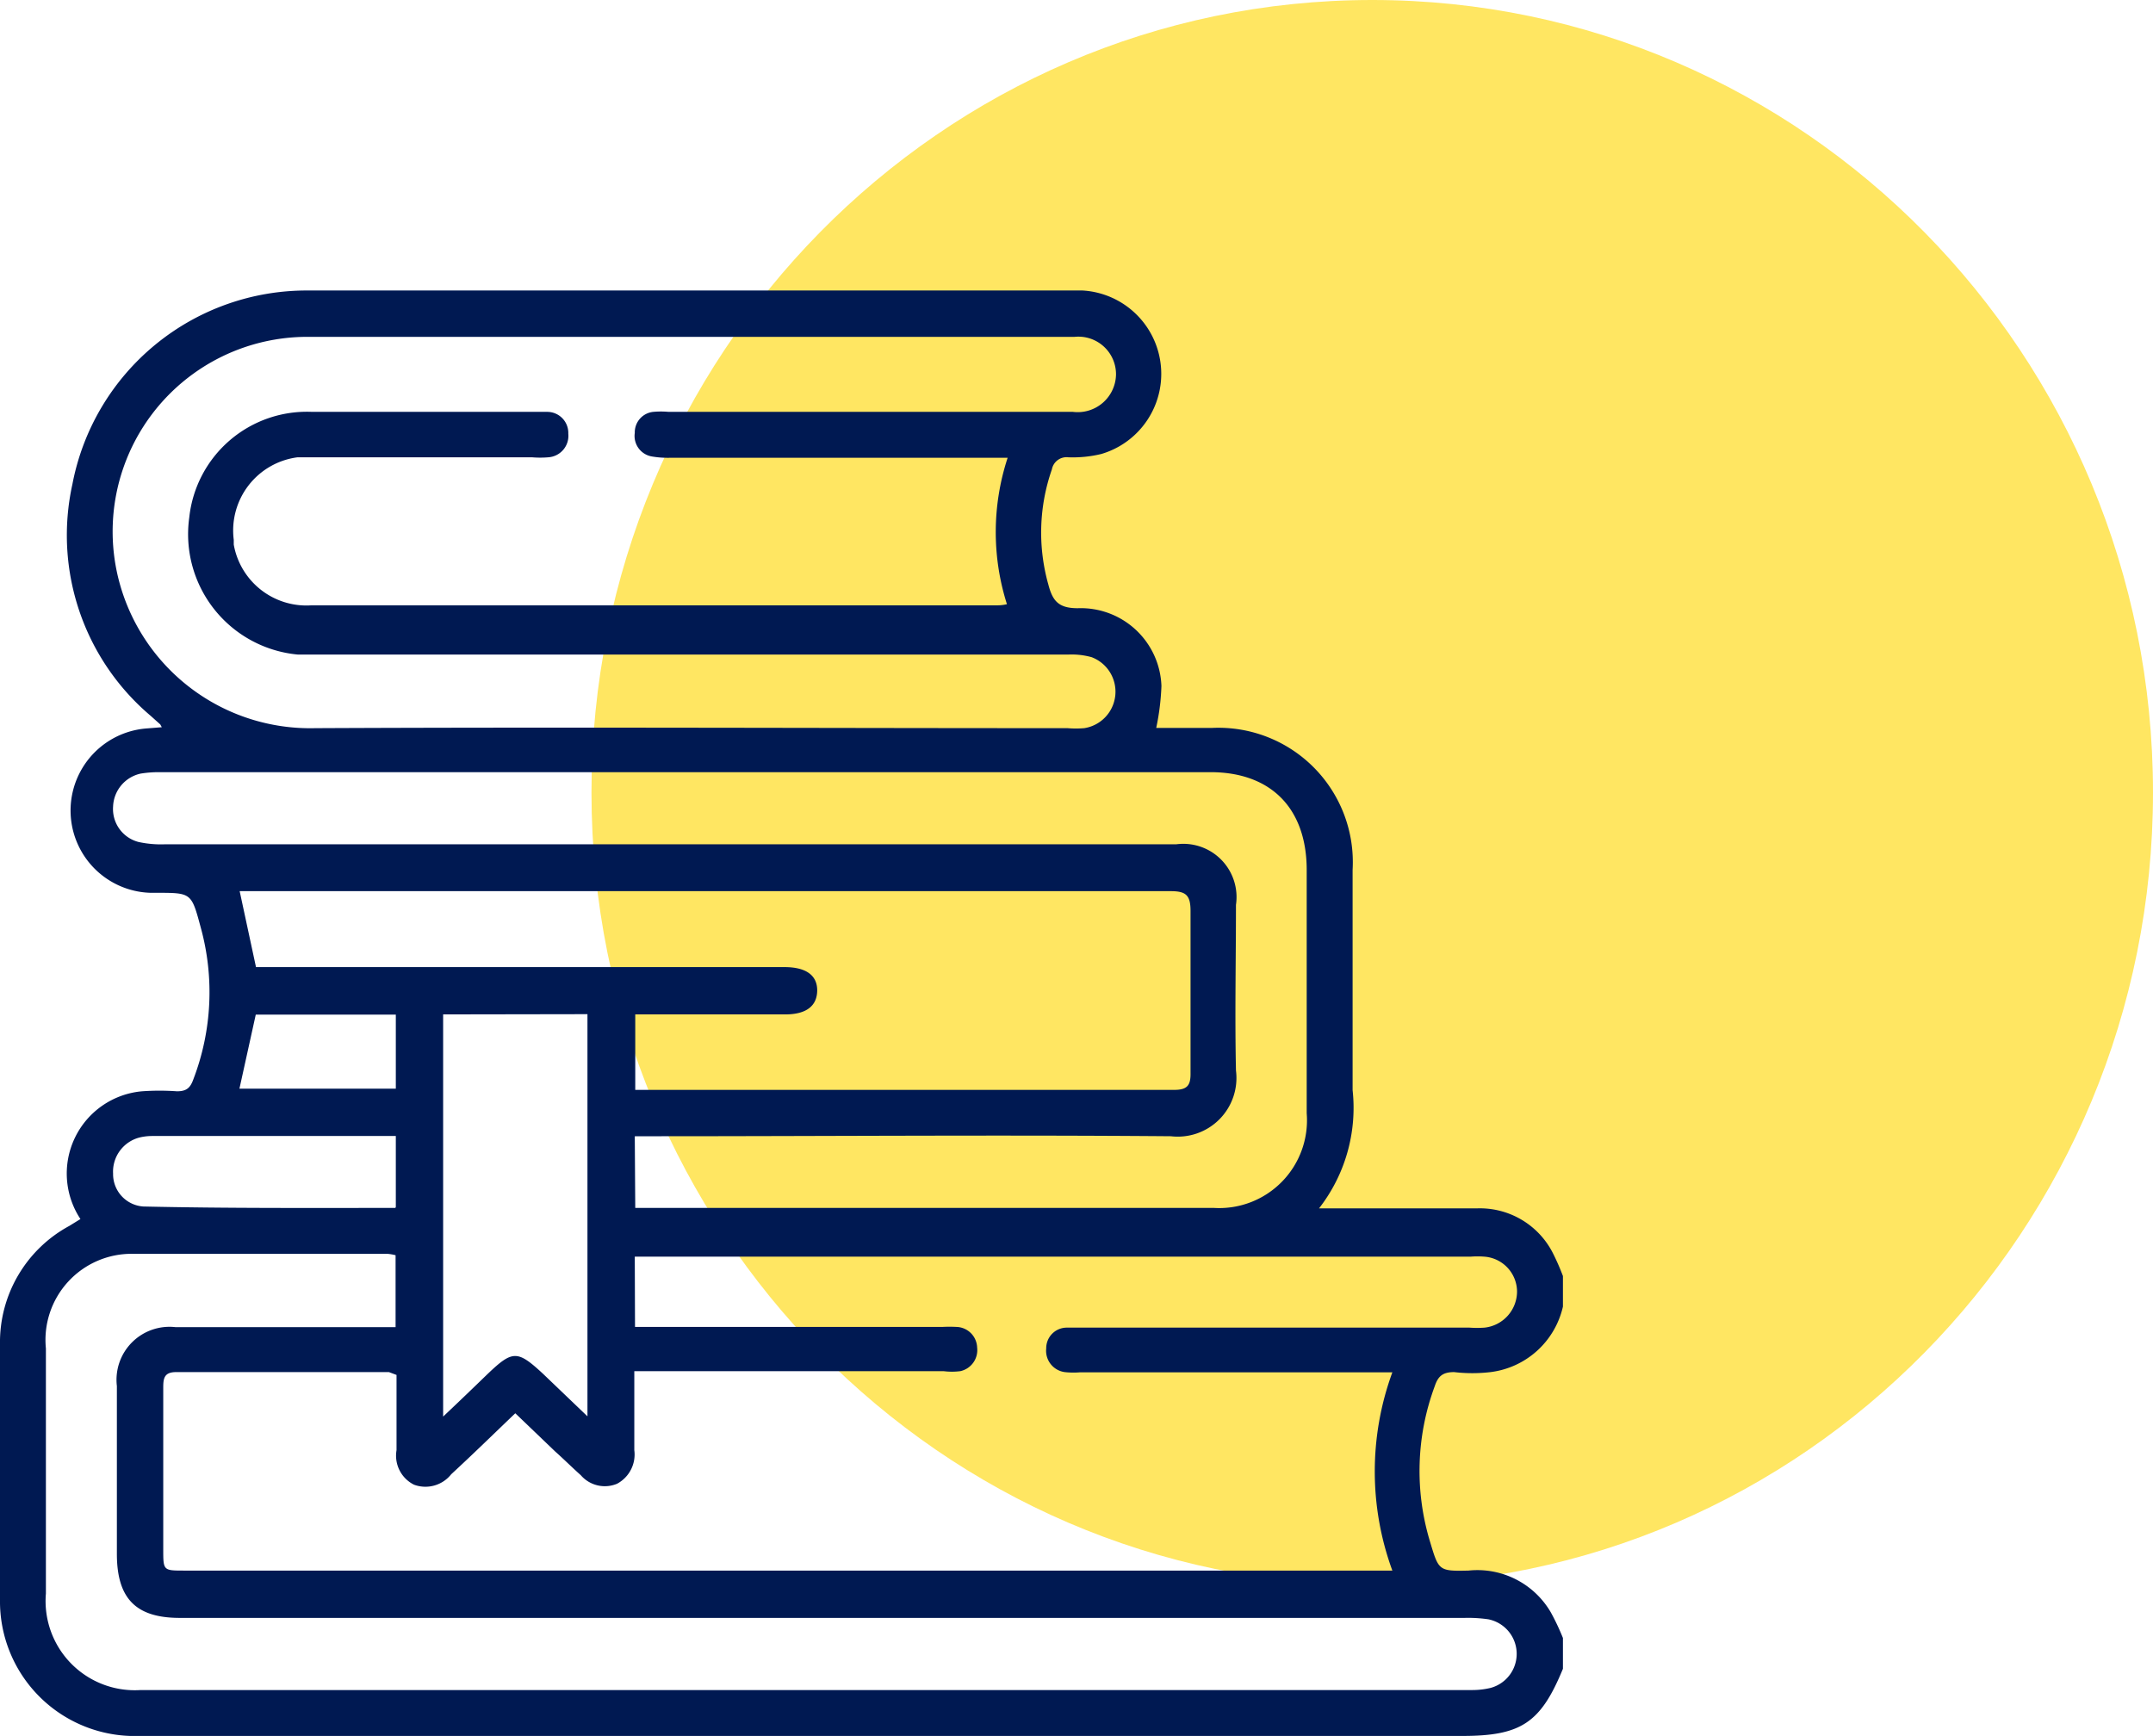
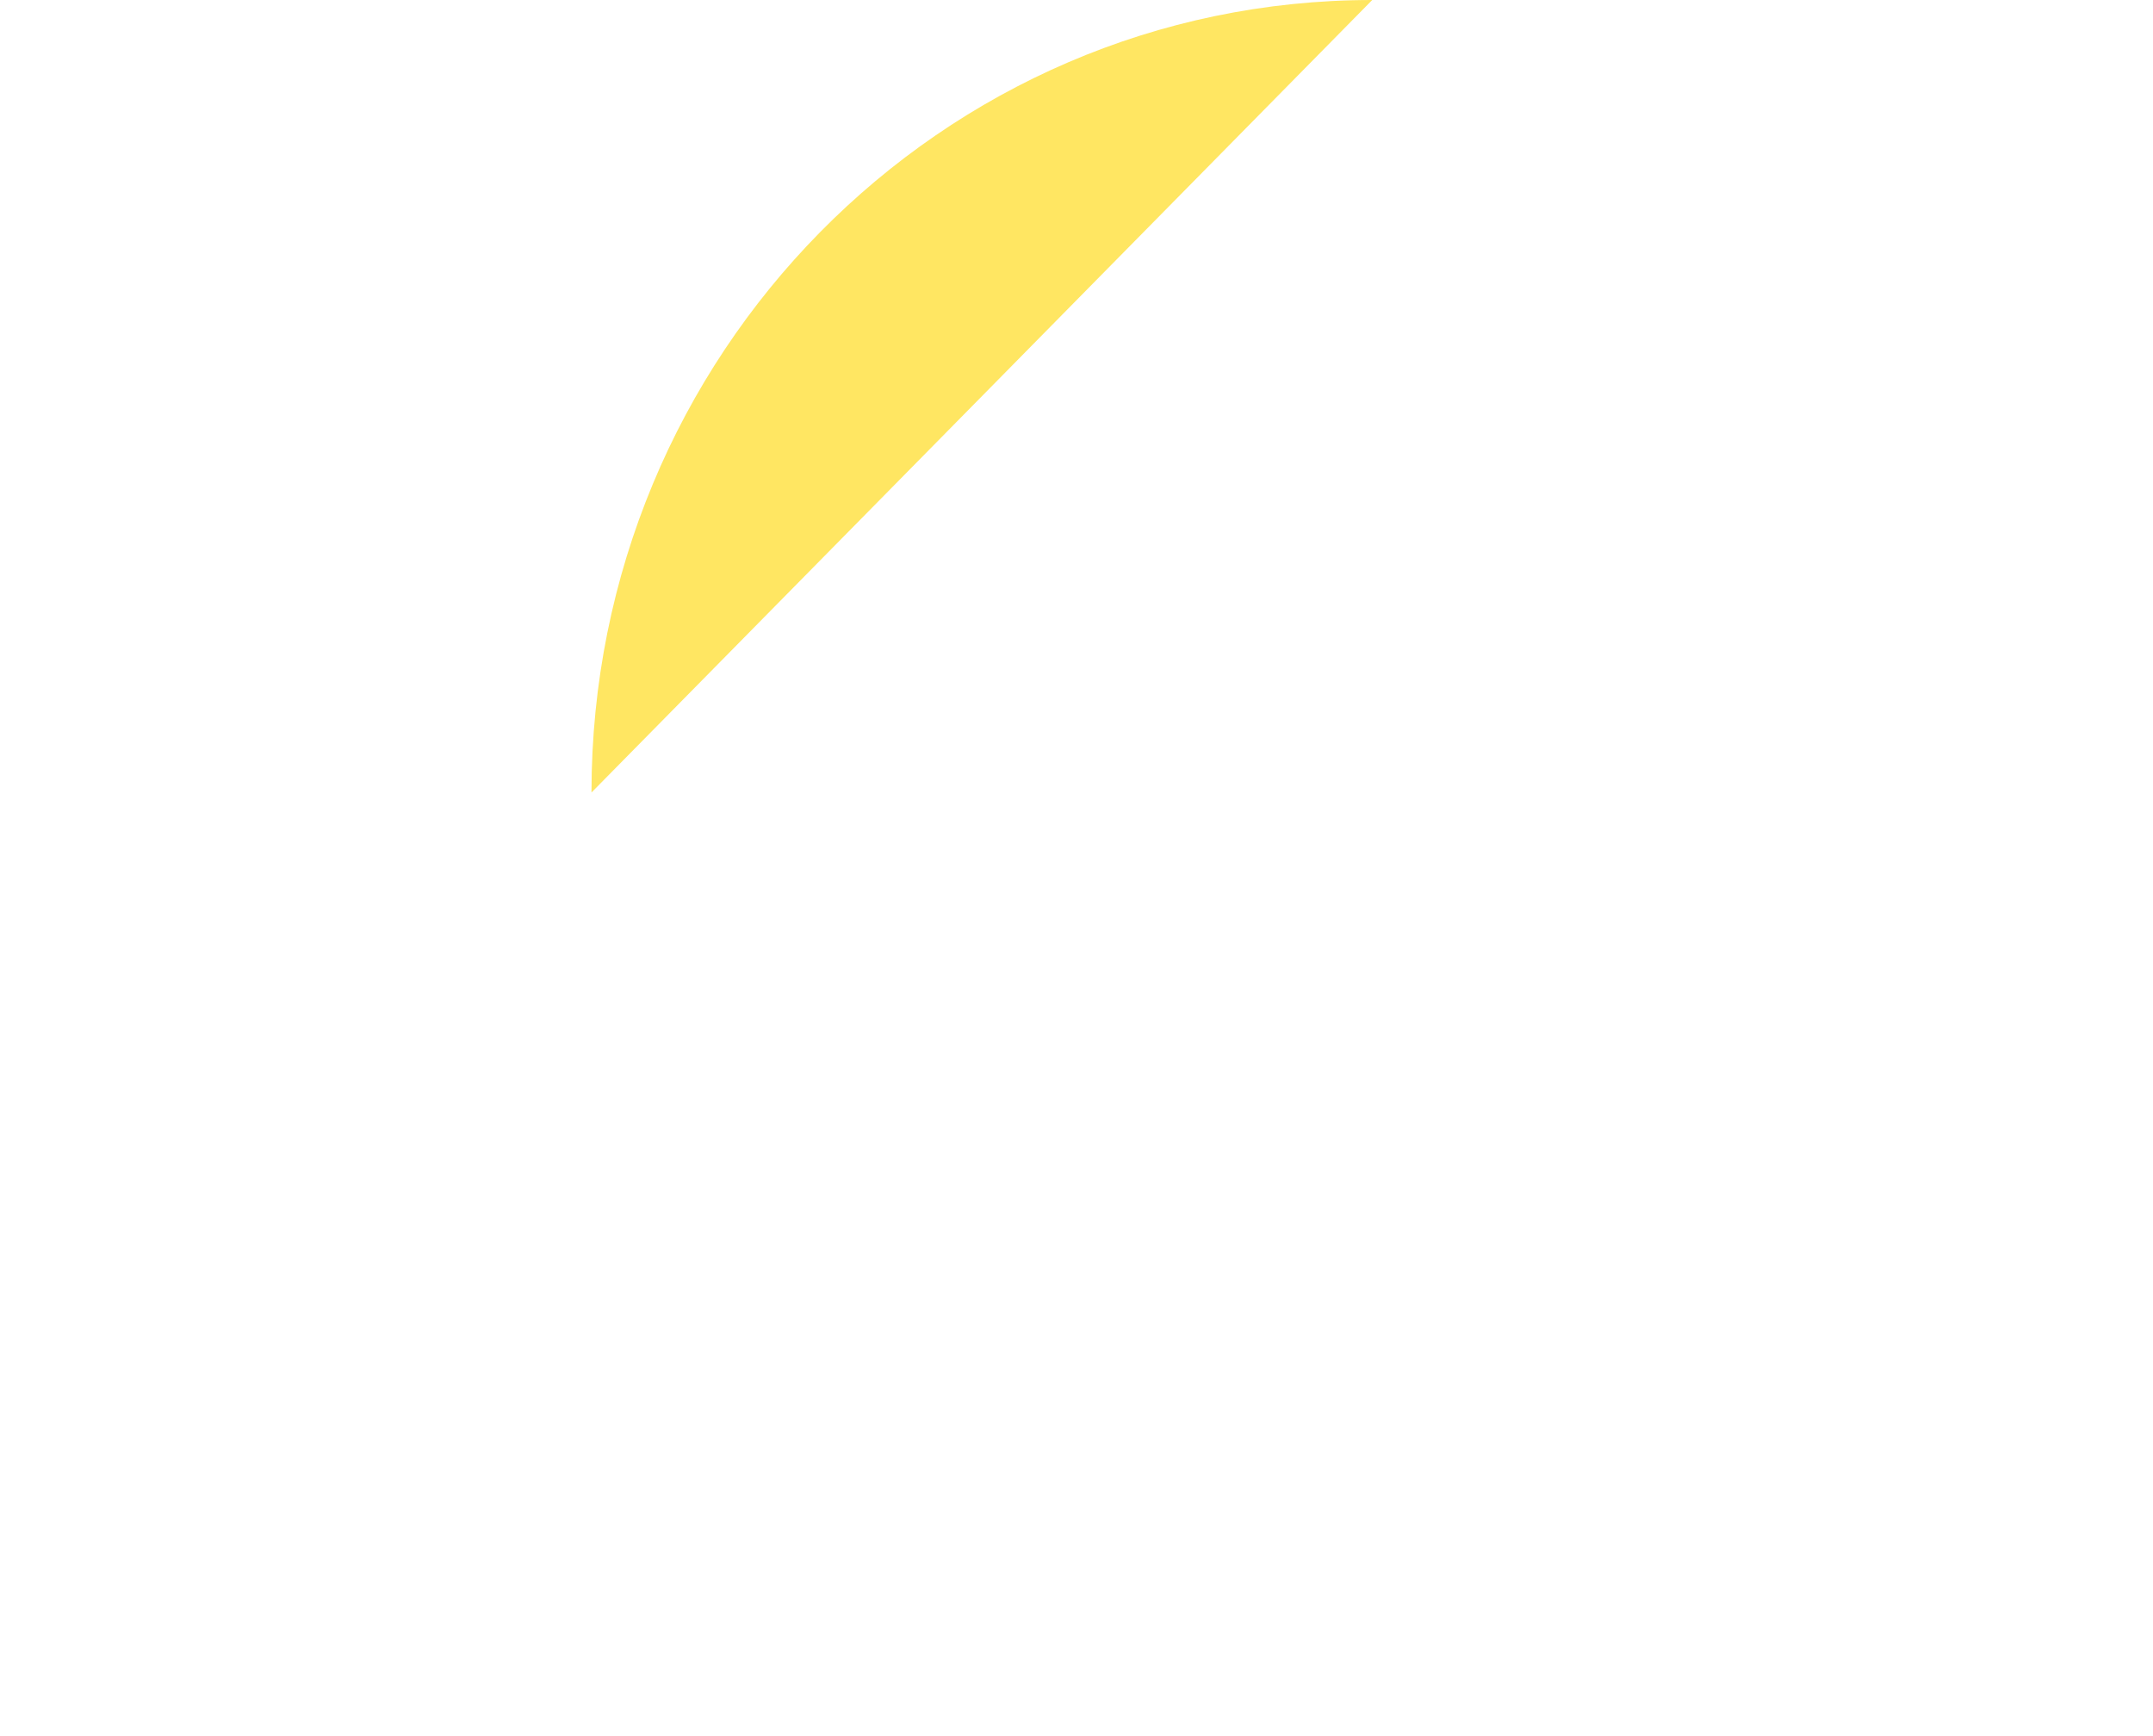
<svg xmlns="http://www.w3.org/2000/svg" viewBox="0 0 91 73.38">
  <defs>
    <style>.cls-1{fill:#ffe662;}.cls-1,.cls-2{fill-rule:evenodd;}.cls-2{fill:#001952;}</style>
  </defs>
  <title>Valor1</title>
  <g id="Capa_2" data-name="Capa 2">
    <g id="Capa_1-2" data-name="Capa 1">
-       <path class="cls-1" d="M25,33.5C25,15,39.77,0,58,0S91,15,91,33.5,76.22,67,58,67,25,52,25,33.5Z" />
-       <path class="cls-2" d="M66.06,69.24v1.3c-.94,2.29-1.77,2.84-4.26,2.84H5.5A5.69,5.69,0,0,1,0,67.62q0-5.4,0-10.8a5.59,5.59,0,0,1,2.93-5l.47-.29A3.49,3.49,0,0,1,6,46.13a10.45,10.45,0,0,1,1.48,0c.4,0,.56-.14.69-.5a10.29,10.29,0,0,0,.31-6.44c-.39-1.45-.39-1.45-1.86-1.45H6.36a3.48,3.48,0,0,1-.14-6.95l.62-.05c-.06-.1-.06-.12-.08-.13l-.39-.35a10,10,0,0,1-3.31-9.79,10.08,10.08,0,0,1,10-8.19h32.7a3.53,3.53,0,0,1,.79,6.91,5.09,5.09,0,0,1-1.4.14.63.63,0,0,0-.69.51,8.1,8.1,0,0,0-.15,4.87c.18.69.43,1,1.24,1A3.41,3.41,0,0,1,49.09,29a10.43,10.43,0,0,1-.22,1.77h2.36a5.68,5.68,0,0,1,5.94,6c0,3.1,0,6.21,0,9.31a6.91,6.91,0,0,1-1.42,5h6.65A3.46,3.46,0,0,1,65.65,53a9.88,9.88,0,0,1,.41.94v1.29A3.59,3.59,0,0,1,63,58a6.61,6.61,0,0,1-1.54,0c-.49,0-.68.18-.82.6a10.3,10.3,0,0,0-.2,6.56c.37,1.23.36,1.26,1.63,1.23a3.59,3.59,0,0,1,3.48,1.77A9.88,9.88,0,0,1,66.06,69.24ZM26.84,56.09h13a5.66,5.66,0,0,1,.58,0,.9.9,0,0,1,.88.87.91.91,0,0,1-.71,1,2.8,2.8,0,0,1-.71,0H26.81V61.3a1.4,1.4,0,0,1-.73,1.42,1.34,1.34,0,0,1-1.53-.36c-.37-.33-.72-.68-1.08-1l-1.69-1.62c-.93.89-1.81,1.75-2.71,2.58a1.39,1.39,0,0,1-1.57.44,1.37,1.37,0,0,1-.74-1.46c0-1.06,0-2.12,0-3.18L16.44,58h-9c-.51,0-.54.28-.54.66v6.83c0,.9,0,.9.89.9H58.85a12.19,12.19,0,0,1,0-8.38H45.64A3.43,3.43,0,0,1,45,58a.91.91,0,0,1-.78-1,.87.87,0,0,1,.86-.88c.21,0,.43,0,.64,0H62.11a4.56,4.56,0,0,0,.64,0,1.54,1.54,0,0,0,1.37-1.55,1.49,1.49,0,0,0-1.38-1.45,3.79,3.79,0,0,0-.58,0H27.52l-.69,0ZM42.59,19.35H28.35a4,4,0,0,1-.77-.05.88.88,0,0,1-.75-1,.87.87,0,0,1,.78-.89,3.54,3.54,0,0,1,.65,0H45.35a1.62,1.62,0,0,0,1.82-1.58,1.59,1.59,0,0,0-1.76-1.59c-10.85,0-21.71,0-32.56,0a8.23,8.23,0,0,0-7.8,10.39,8.35,8.35,0,0,0,8.27,6.15c10.6-.05,21.2,0,31.8,0a4.22,4.22,0,0,0,.71,0,1.56,1.56,0,0,0,.31-3,3.14,3.14,0,0,0-1-.11q-15.77,0-31.54,0c-.32,0-.64,0-1,0A5.11,5.11,0,0,1,8,21.87a5,5,0,0,1,5.19-4.46c2.94,0,5.89,0,8.83,0,.37,0,.73,0,1.1,0a.89.89,0,0,1,.9.92.91.91,0,0,1-.84,1,4.1,4.1,0,0,1-.7,0h-9c-.3,0-.6,0-.9,0a3.12,3.12,0,0,0-2.7,3.49l0,.2a3.12,3.12,0,0,0,3.25,2.57h28.9c.16,0,.32,0,.53-.05A10.07,10.07,0,0,1,42.59,19.35ZM26.85,51.06c.22,0,.41,0,.6,0H51.31a3.71,3.71,0,0,0,3.92-4q0-5.14,0-10.28c0-2.61-1.51-4.14-4.07-4.14H6.71a4.87,4.87,0,0,0-.76.06,1.48,1.48,0,0,0-1.17,1.39,1.44,1.44,0,0,0,1.07,1.5,4.43,4.43,0,0,0,1.09.1H49.71a2.25,2.25,0,0,1,2.53,2.56c0,2.32-.05,4.64,0,7a2.48,2.48,0,0,1-2.75,2.78c-7.29-.06-14.58,0-21.87,0h-.79Zm-10.13,2a2,2,0,0,0-.35-.06c-3.58,0-7.17,0-10.76,0A3.64,3.64,0,0,0,1.94,57V67.36a3.77,3.77,0,0,0,4,4.08h56.3a3.29,3.29,0,0,0,.76-.09,1.49,1.49,0,0,0-.09-2.9,5.94,5.94,0,0,0-1-.06H7.6c-1.86,0-2.66-.82-2.66-2.71V58.59A2.24,2.24,0,0,1,7.42,56.1h9.3Zm-5.9-12.18H33.16c.91,0,1.39.35,1.38,1s-.47,1-1.35,1H26.85v3.19l.47,0H49.64c.57,0,.69-.22.68-.73,0-2.28,0-4.56,0-6.83,0-.67-.19-.84-.84-.84q-19.35,0-38.7,0h-.65Zm7.91,2v17c.69-.65,1.29-1.23,1.89-1.81,1.05-1,1.25-1,2.33,0l1.88,1.8v-17Zm-2,8.14v-3l-.3,0h-10a2.31,2.31,0,0,0-.52.06,1.49,1.49,0,0,0-1.13,1.53A1.37,1.37,0,0,0,6.06,51C9.6,51.08,13.13,51.06,16.71,51.06Zm0-8.13H10.81l-.69,3.13h6.61Z" />
+       <path class="cls-1" d="M25,33.5C25,15,39.77,0,58,0Z" />
    </g>
  </g>
</svg>